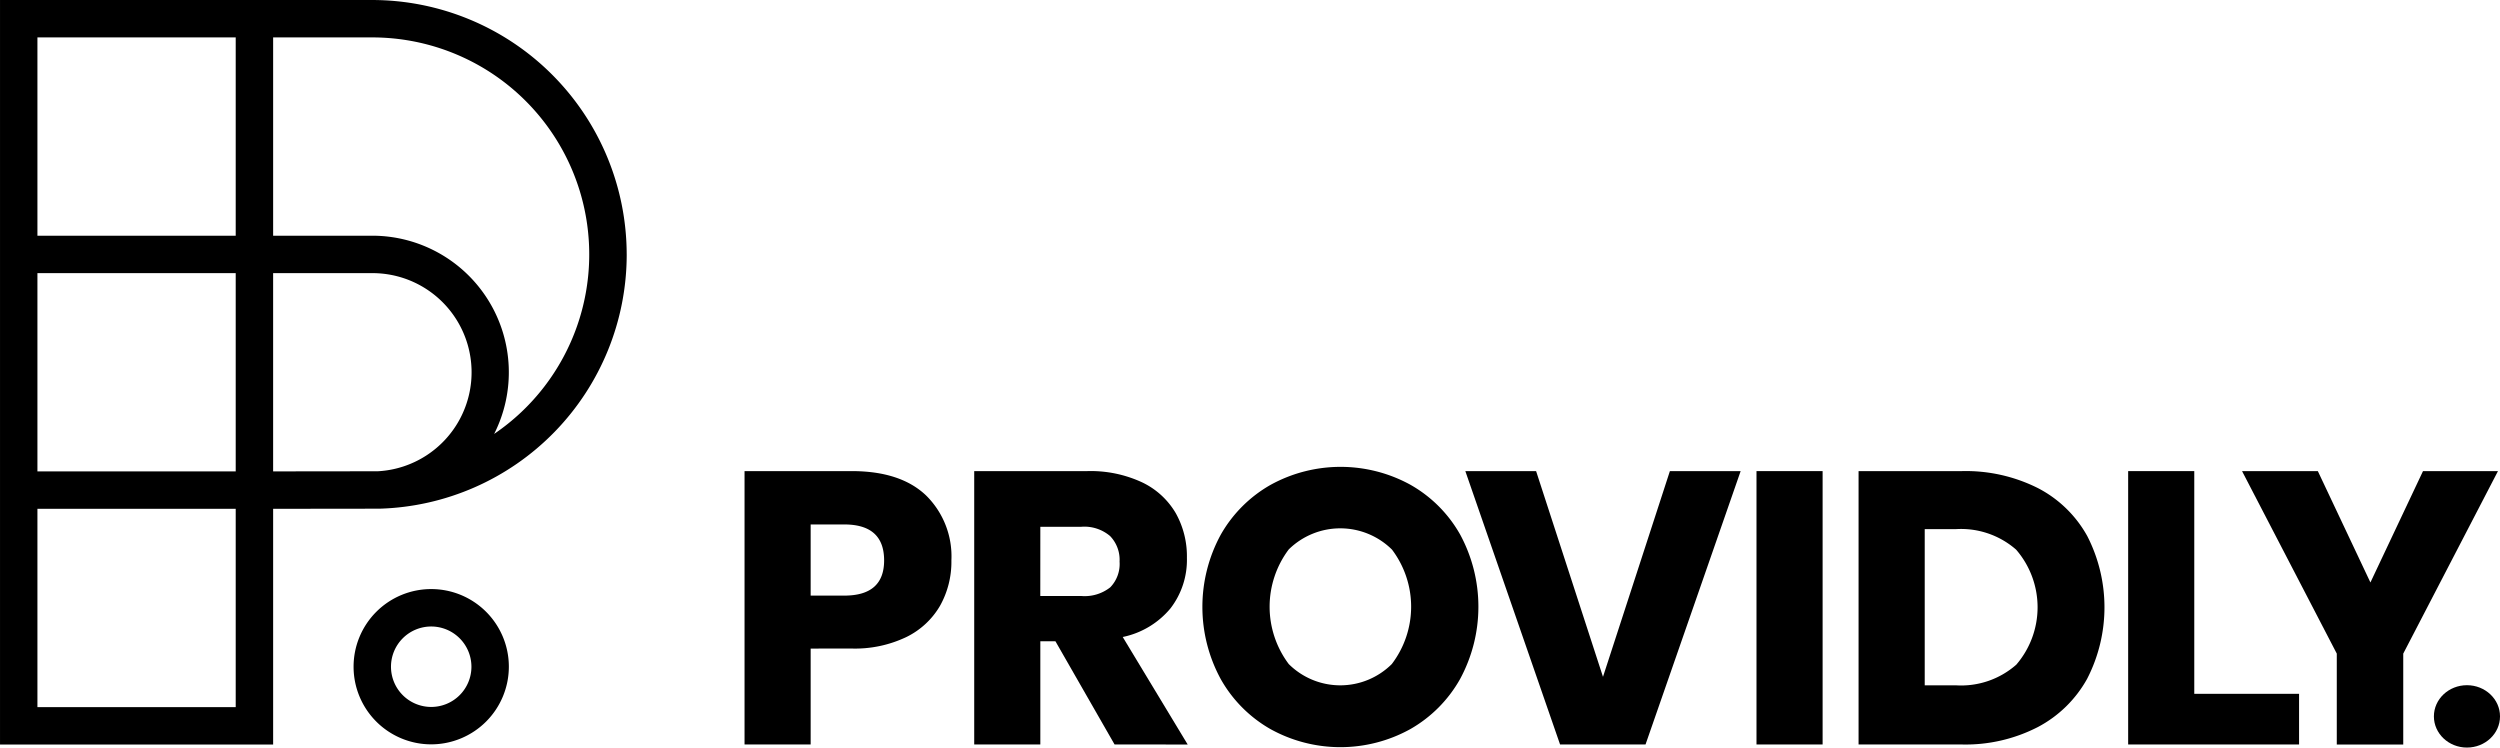
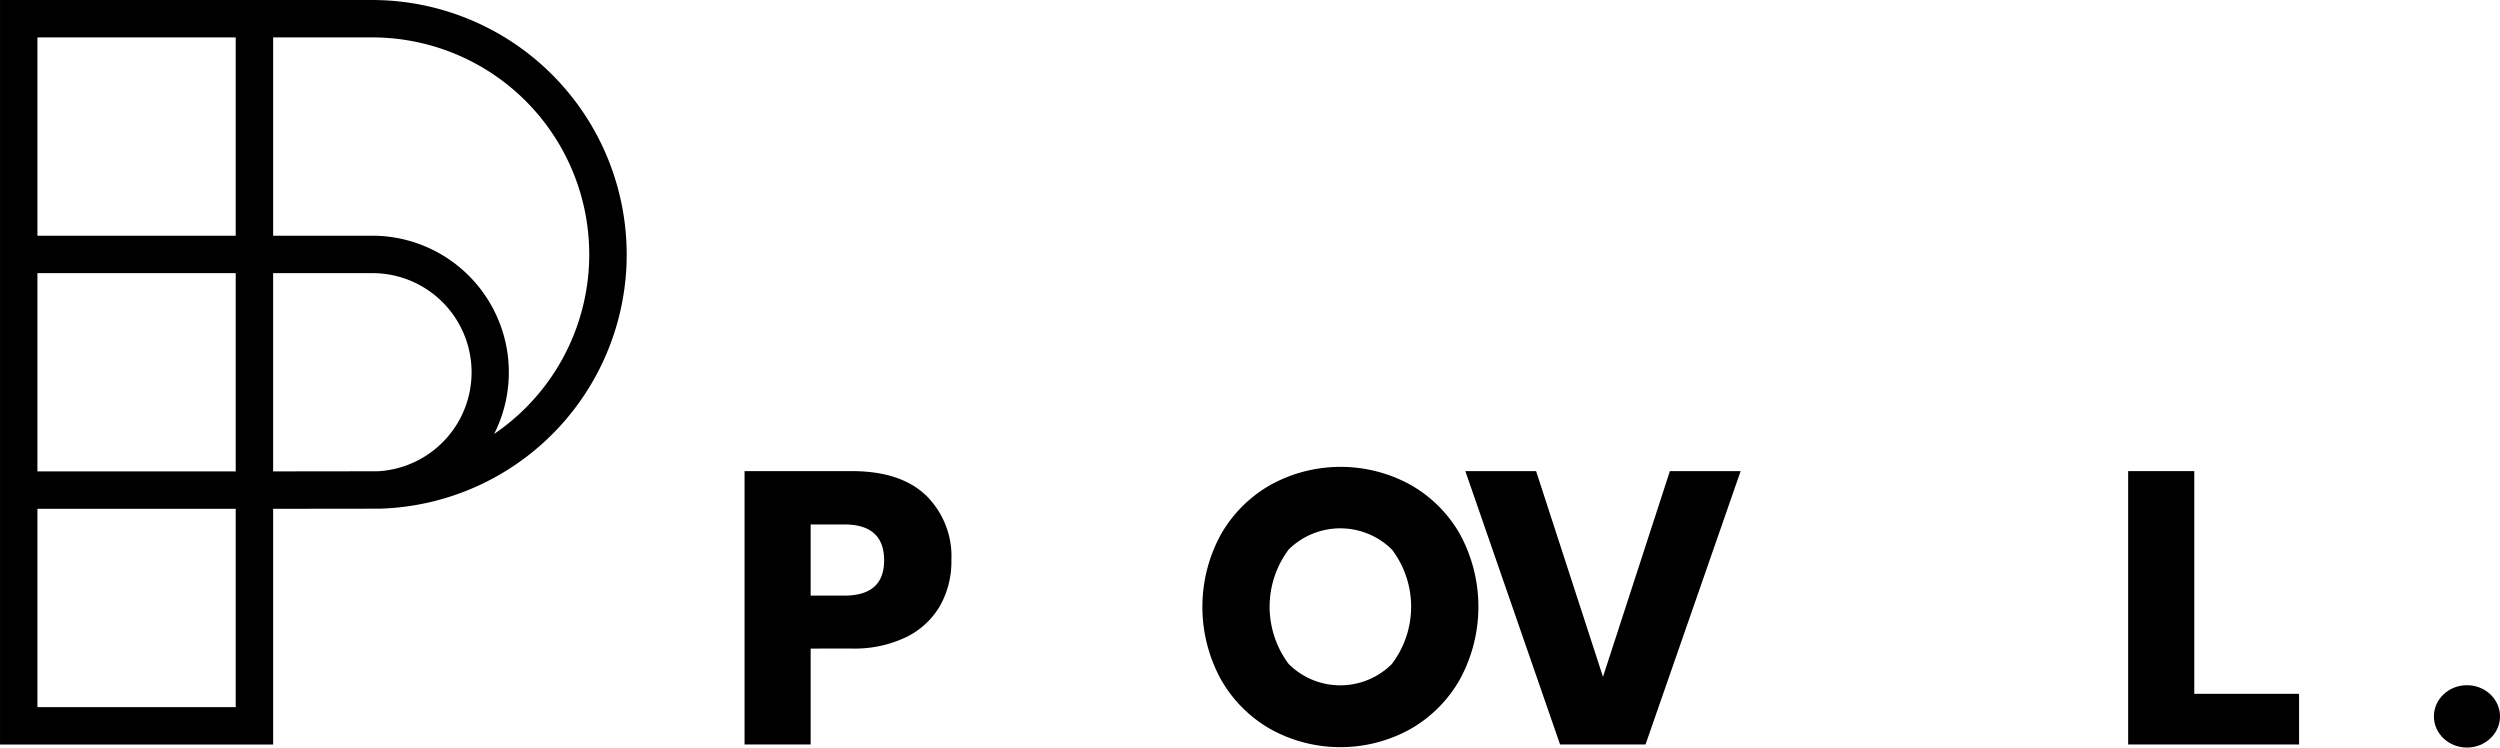
<svg xmlns="http://www.w3.org/2000/svg" width="255.768" height="76.481" viewBox="0 0 255.768 76.481">
  <g id="Group_52" data-name="Group 52" transform="translate(-28 -32)">
    <g id="providly" transform="translate(-59.399 -55.399)">
      <g id="Group_1" data-name="Group 1" transform="translate(163.571 135.162)">
        <path id="Path_1" data-name="Path 1" d="M332.416,256.309v9.81h-6.764V238.152h10.957q4.984,0,7.595,2.472a8.744,8.744,0,0,1,2.611,6.666,9.185,9.185,0,0,1-1.167,4.648,8.088,8.088,0,0,1-3.461,3.2,12.19,12.19,0,0,1-5.578,1.167Zm7.516-9.019q0-3.679-4.074-3.679h-3.442v7.279h3.442Q339.932,250.89,339.932,247.291Z" transform="translate(-325.652 -237.718)" />
-         <path id="Path_2" data-name="Path 2" d="M413.506,266.12l-6.053-10.562H405.91V266.12h-6.764V238.153H410.7a12.47,12.47,0,0,1,5.617,1.147,7.93,7.93,0,0,1,3.442,3.145,9.014,9.014,0,0,1,1.147,4.569,8.12,8.12,0,0,1-1.681,5.182,8.6,8.6,0,0,1-4.885,2.928l6.646,11Zm-7.6-15.19H410.1a4.221,4.221,0,0,0,2.967-.89,3.433,3.433,0,0,0,.95-2.631,3.488,3.488,0,0,0-.969-2.611,4.062,4.062,0,0,0-2.947-.95H405.91Z" transform="translate(-375.649 -237.718)" />
        <path id="Path_3" data-name="Path 3" d="M493.446,238.632a13.4,13.4,0,0,1,5.083,5.1,15.536,15.536,0,0,1-.02,14.775,13.5,13.5,0,0,1-5.1,5.122,14.776,14.776,0,0,1-14.28,0,13.5,13.5,0,0,1-5.1-5.122,15.463,15.463,0,0,1,0-14.775,13.538,13.538,0,0,1,5.1-5.1,14.854,14.854,0,0,1,14.32,0Zm-12.46,6.606a9.762,9.762,0,0,0,0,11.729,7.473,7.473,0,0,0,10.542,0,9.692,9.692,0,0,0,.02-11.709,7.521,7.521,0,0,0-10.562-.02Z" transform="translate(-425.309 -236.792)" />
        <path id="Path_4" data-name="Path 4" d="M563.547,238.153,570.39,259.2l6.844-21.045h7.239l-9.731,27.967H566l-9.692-27.967h7.239Z" transform="translate(-482.565 -237.718)" />
-         <path id="Path_5" data-name="Path 5" d="M656.24,238.153V266.12h-6.764V238.153Z" transform="translate(-545.946 -237.718)" />
-         <path id="Path_6" data-name="Path 6" d="M705.538,259.376a12.333,12.333,0,0,1-5.063,4.965,16.149,16.149,0,0,1-7.773,1.78H682.14V238.153H692.7a16.422,16.422,0,0,1,7.793,1.74,12.148,12.148,0,0,1,5.044,4.905,15.969,15.969,0,0,1,0,14.577Zm-7.279-1.4a9.01,9.01,0,0,0,0-11.788,8.551,8.551,0,0,0-6.151-2.1h-3.2v15.981h3.2A8.547,8.547,0,0,0,698.259,257.971Z" transform="translate(-568.167 -237.718)" />
        <path id="Path_7" data-name="Path 7" d="M775.172,260.938h10.721v5.182H768.408V238.153h6.764Z" transform="translate(-626.854 -237.718)" />
-         <path id="Path_8" data-name="Path 8" d="M831.029,238.153l-9.691,18.671v9.3h-6.8v-9.3l-9.692-18.671H812.6l5.38,11.393,5.38-11.393Z" transform="translate(-651.641 -237.718)" />
      </g>
      <ellipse id="Ellipse_1" data-name="Ellipse 1" cx="3.382" cy="3.19" rx="3.382" ry="3.19" transform="translate(336.404 157.5)" />
      <path id="Path_9" data-name="Path 9" d="M151.514,113.428A26.058,26.058,0,0,0,125.485,87.4H87.4v76.172h27.943V139.454l10.766-.013h.046l.035,0h.026a26.021,26.021,0,0,0,25.3-26.01Zm-60.286-22.2h20.286v20.286H91.228Zm0,24.114h20.286v20.286H91.228Zm20.286,44.4H91.228V139.456h20.286v20.286Zm3.828-44.4h10.143a10.143,10.143,0,0,1,.569,20.271l-10.712.013V115.342Zm22.612,16.45a13.976,13.976,0,0,0-12.469-20.279H115.343V91.227h10.143a22.2,22.2,0,0,1,12.469,40.565Z" transform="translate(0 0)" />
      <g id="Group_2" data-name="Group 2" transform="translate(123.572 147.666)">
-         <path id="Path_10" data-name="Path 10" d="M208.482,291.789a7.943,7.943,0,1,1,7.943-7.943A7.952,7.952,0,0,1,208.482,291.789Zm0-12.057a4.115,4.115,0,1,0,4.115,4.115A4.119,4.119,0,0,0,208.482,279.732Z" transform="translate(-200.539 -275.904)" />
-       </g>
+         </g>
    </g>
  </g>
</svg>